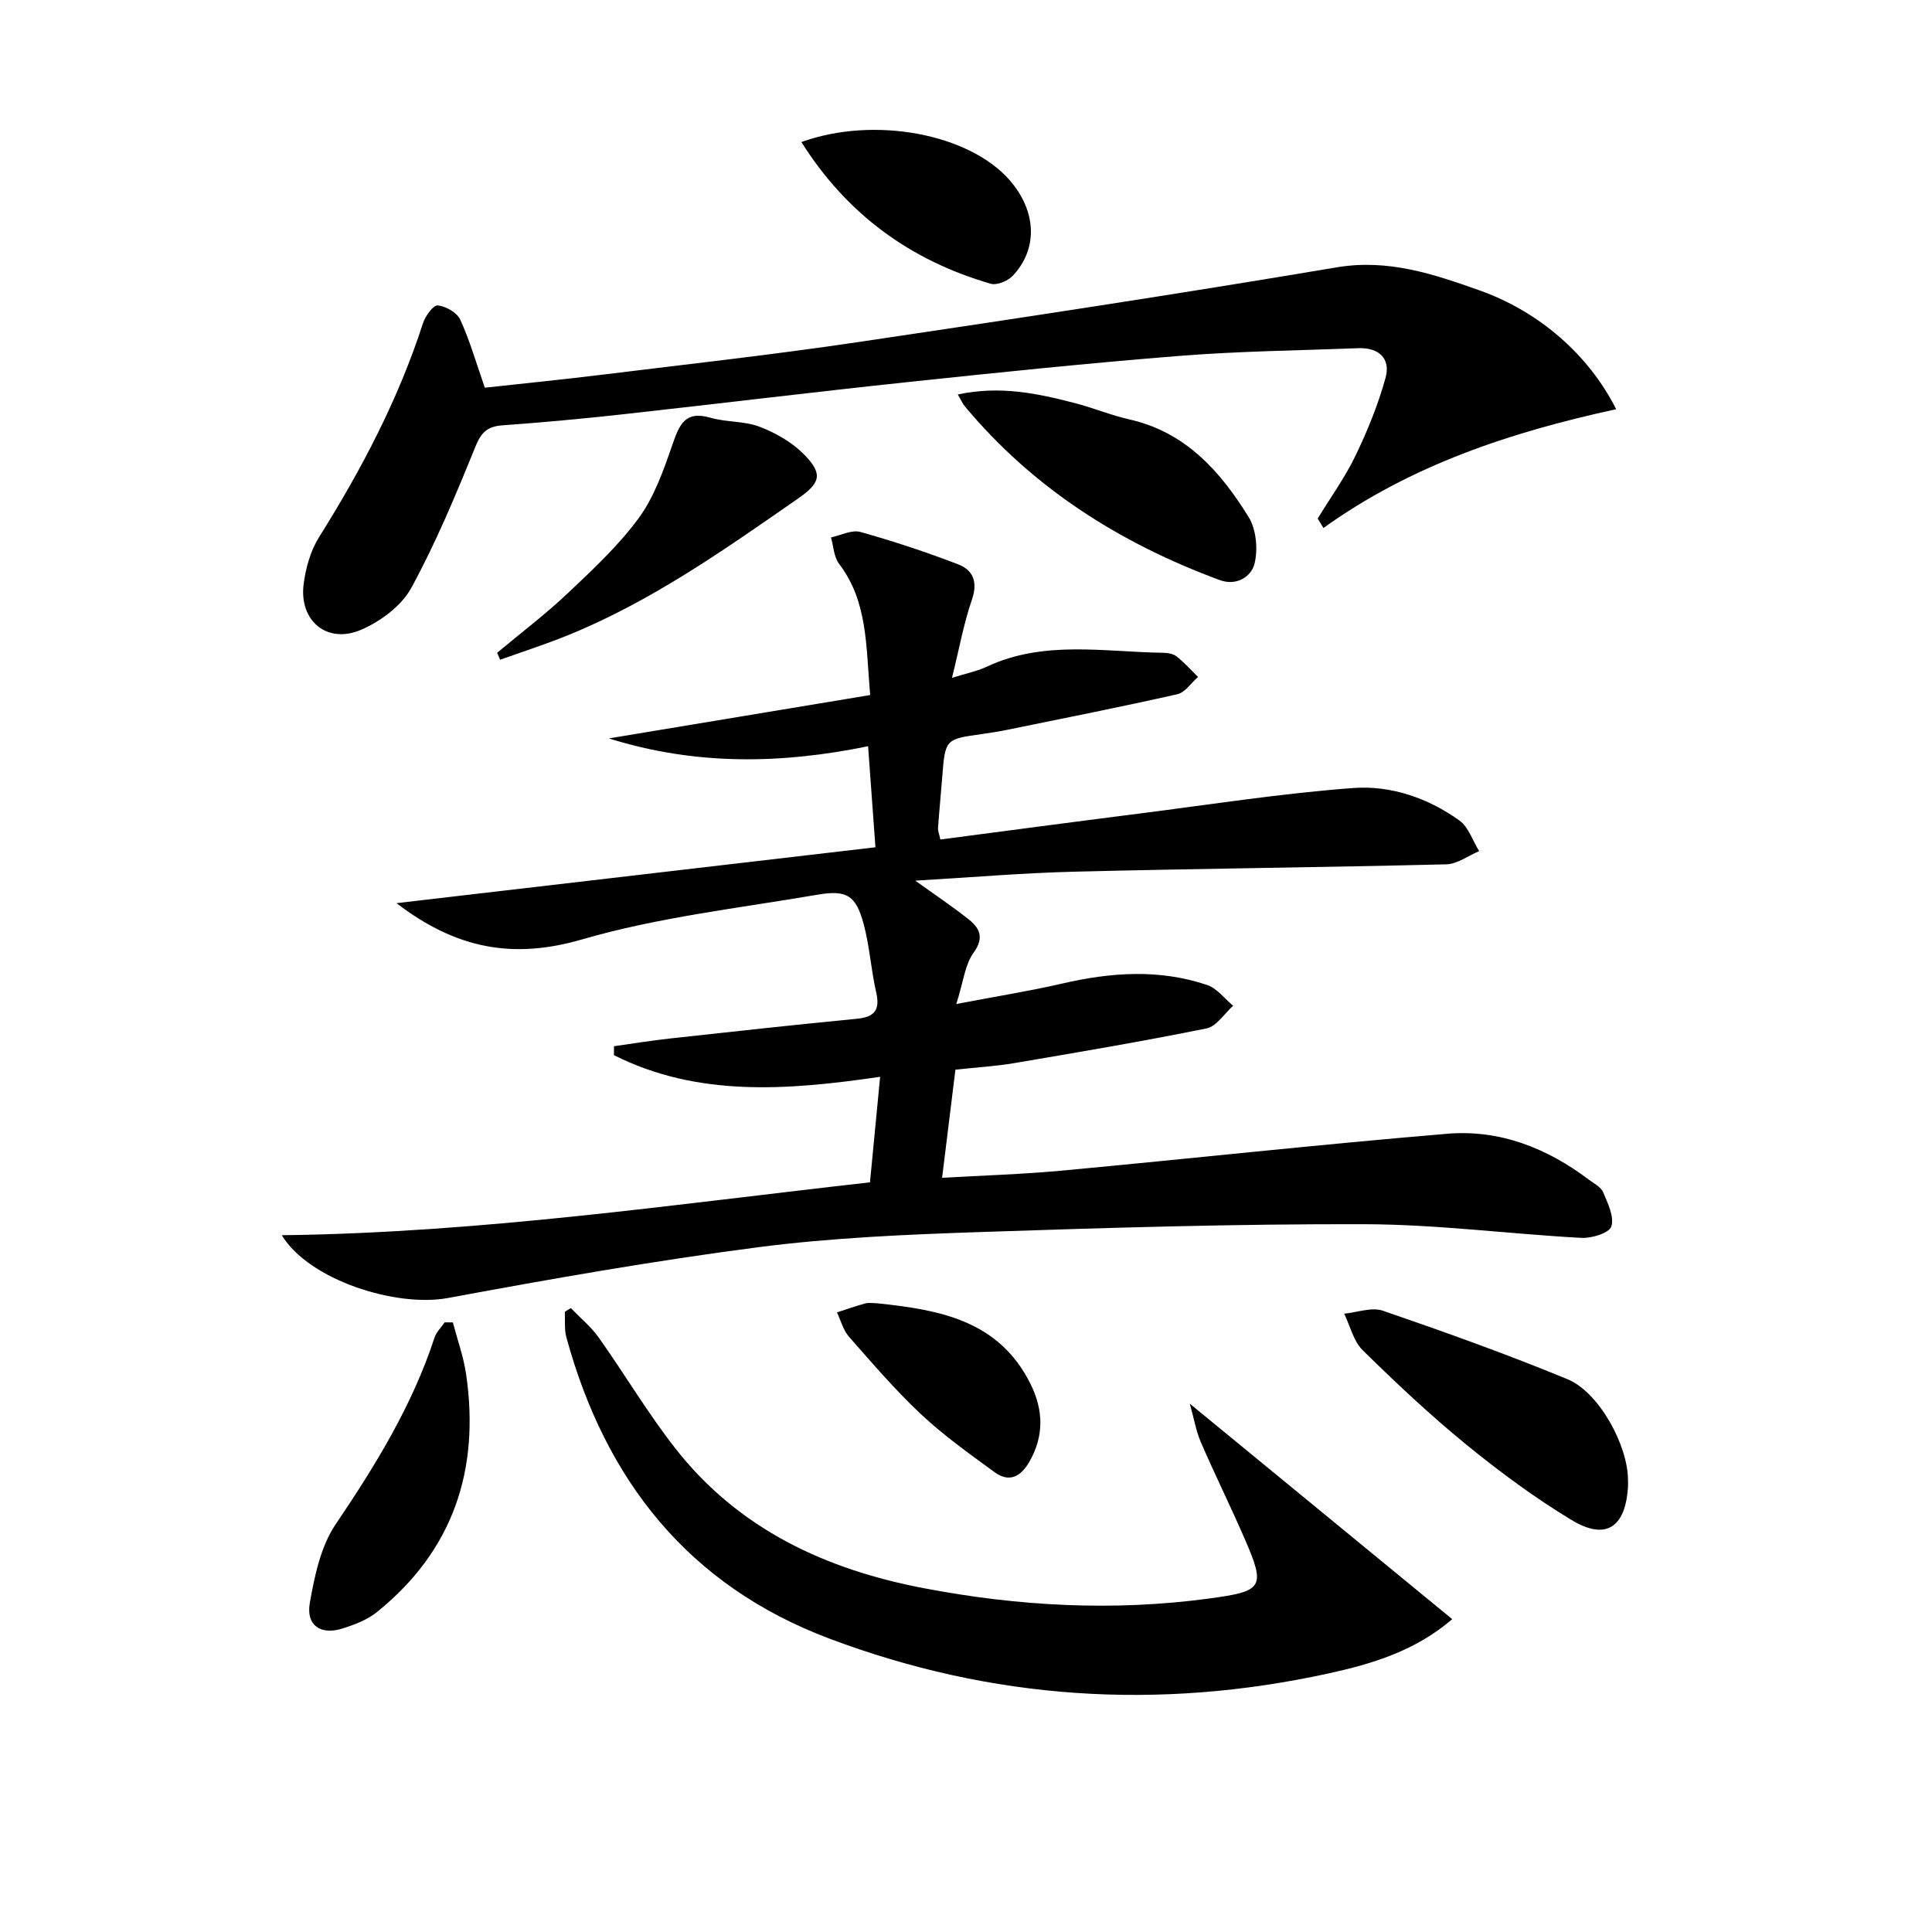
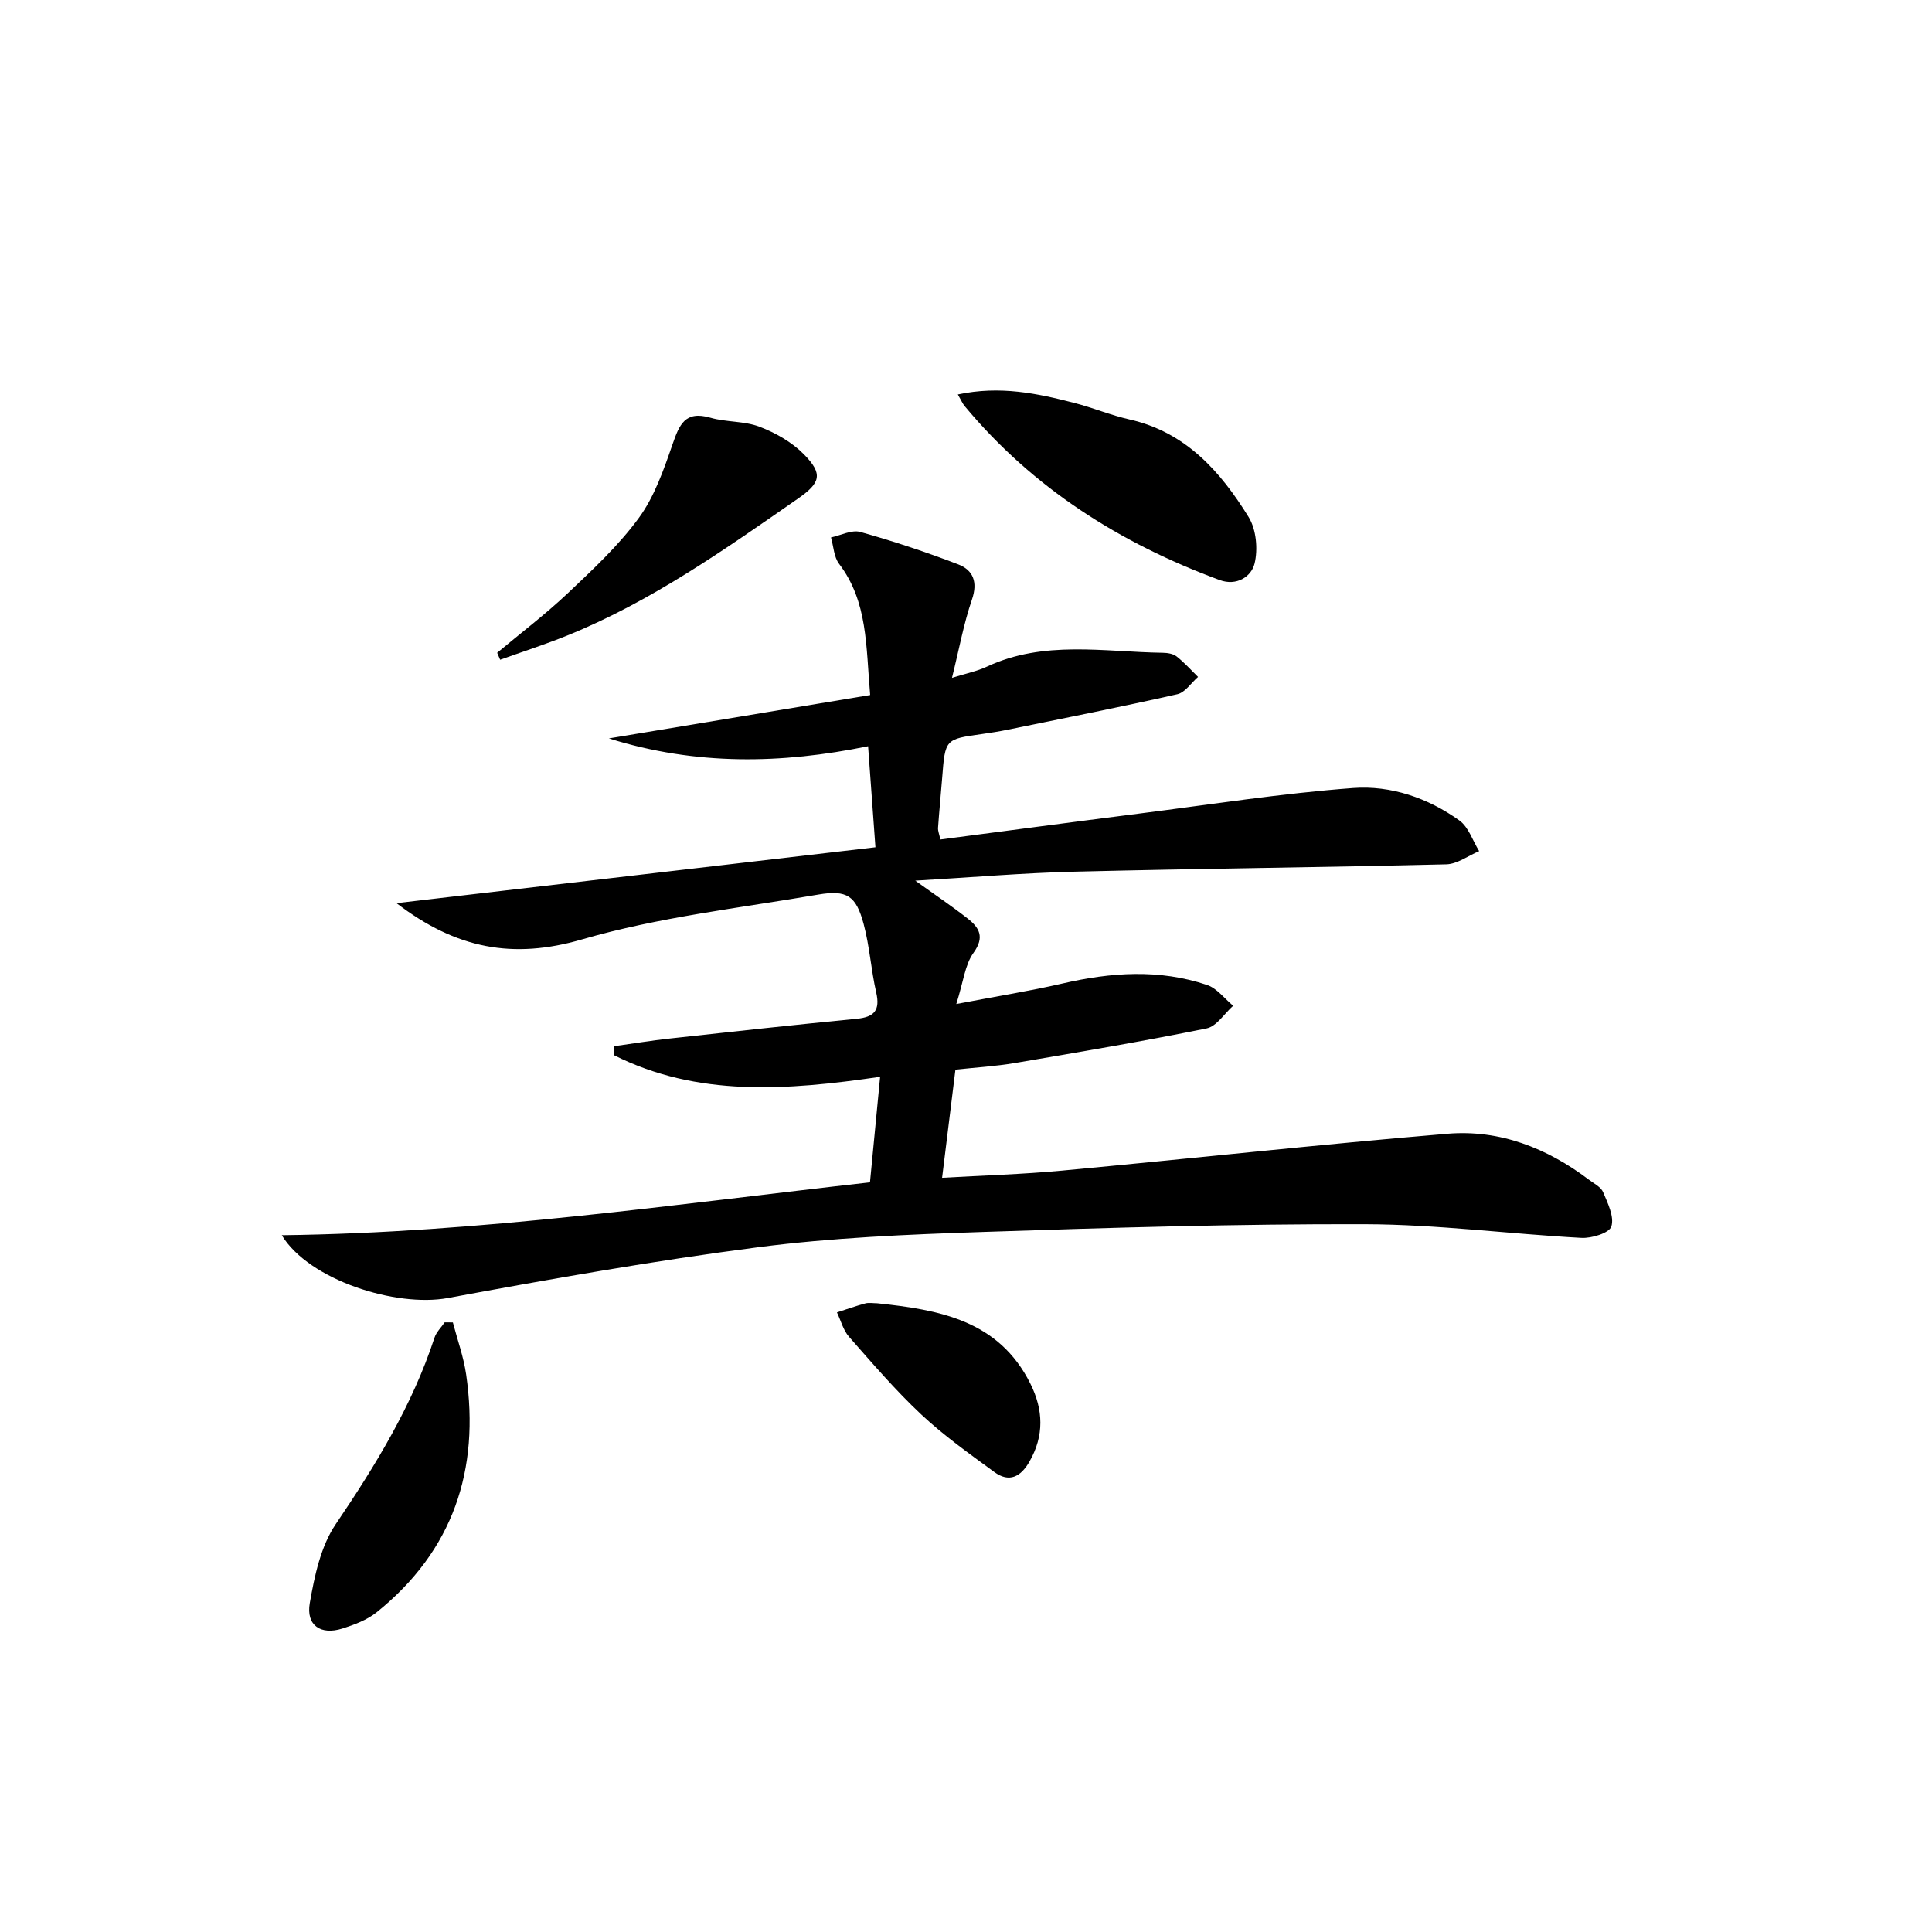
<svg xmlns="http://www.w3.org/2000/svg" enable-background="new 0 0 400 400" viewBox="0 0 400 400">
  <path d="m58.34 255.74c41.29-.51 81.15-6.39 121.78-10.95.69-7.15 1.36-14.16 2.1-21.85-19.4 2.84-37.83 4.2-55.11-4.48 0-.62.01-1.23.01-1.85 3.86-.54 7.7-1.18 11.58-1.6 12.88-1.42 25.76-2.83 38.65-4.08 3.65-.35 4.91-1.74 4.06-5.45-1.07-4.68-1.36-9.55-2.6-14.17-1.57-5.84-3.43-7.12-9.44-6.09-16.36 2.8-33.03 4.67-48.88 9.28-14.27 4.15-26.04 1.96-38.4-7.51 33.55-3.91 66.18-7.72 99.16-11.57-.53-7.26-1.01-13.97-1.52-20.92-17.94 3.67-35.58 4.04-53.67-1.62 18.42-3.06 36.1-5.99 54.1-8.98-.89-10.12-.46-19.32-6.44-27.17-1.08-1.42-1.14-3.62-1.67-5.46 2.03-.43 4.28-1.63 6.06-1.14 6.84 1.91 13.61 4.16 20.24 6.7 3.13 1.19 4.13 3.66 2.88 7.31-1.7 4.94-2.63 10.15-4.13 16.2 2.96-.93 5.21-1.37 7.23-2.32 11.79-5.51 24.18-3.05 36.4-2.87.97.01 2.15.19 2.86.75 1.61 1.26 2.98 2.81 4.45 4.25-1.42 1.23-2.67 3.22-4.28 3.58-11.65 2.63-23.37 4.95-35.07 7.34-1.79.37-3.6.65-5.41.91-7.6 1.06-7.59 1.05-8.21 9.02-.27 3.47-.62 6.94-.86 10.41-.04.61.24 1.25.48 2.4 13.77-1.8 27.39-3.62 41.02-5.35 14.81-1.88 29.58-4.2 44.45-5.31 7.79-.58 15.5 2.06 22 6.73 1.9 1.37 2.75 4.19 4.08 6.34-2.27.95-4.52 2.67-6.8 2.73-25.63.63-51.28.88-76.91 1.52-10.75.26-21.48 1.19-33.03 1.86 4.02 2.89 7.53 5.24 10.84 7.84 2.4 1.88 3.59 3.82 1.21 7.11-1.77 2.45-2.08 5.95-3.56 10.59 8.41-1.61 15.23-2.69 21.95-4.24 10.06-2.33 20.07-3.04 29.98.3 2.05.69 3.61 2.83 5.39 4.3-1.82 1.62-3.43 4.27-5.5 4.69-13.16 2.67-26.41 4.91-39.66 7.16-4.07.69-8.21.93-12.34 1.38-.91 7.36-1.8 14.54-2.76 22.39 8.3-.48 16.55-.72 24.75-1.48 26.63-2.48 53.23-5.41 79.88-7.64 10.8-.9 20.6 2.95 29.26 9.5 1.06.8 2.51 1.51 2.97 2.6.96 2.28 2.34 5.1 1.7 7.1-.43 1.35-4.07 2.48-6.2 2.36-14.94-.81-29.85-2.79-44.78-2.83-26.45-.08-52.92.72-79.36 1.61-15.44.52-30.96 1.17-46.26 3.15-21.54 2.79-42.96 6.57-64.33 10.53-10.66 1.95-28.66-3.68-34.34-13.01z" />
-   <path d="m334.61 84.72c-21.88 4.76-42.47 11.58-60.6 24.59-.4-.65-.8-1.3-1.2-1.95 2.64-4.32 5.64-8.47 7.83-13.01 2.5-5.18 4.69-10.58 6.22-16.11 1.11-4-1.37-6.31-5.61-6.15-12.3.47-24.62.61-36.88 1.58-18.87 1.5-37.72 3.45-56.55 5.45-19.65 2.08-39.27 4.49-58.91 6.66-8.26.91-16.53 1.68-24.82 2.27-3.05.22-4.41 1.34-5.62 4.32-4.04 9.95-8.18 19.94-13.32 29.35-2.03 3.73-6.37 6.94-10.39 8.67-7.02 3.02-12.85-1.83-11.9-9.41.42-3.36 1.43-6.95 3.21-9.79 8.78-14 16.41-28.51 21.51-44.29.48-1.48 2.15-3.77 3.05-3.67 1.68.18 3.99 1.48 4.66 2.95 1.98 4.32 3.29 8.95 5.09 14.09 7.94-.87 16.32-1.71 24.69-2.74 17.46-2.15 34.96-4.09 52.36-6.67 33.15-4.91 66.29-9.95 99.33-15.51 10.63-1.79 20.02 1.39 29.45 4.73 12.51 4.41 22.77 13.46 28.4 24.64z" />
-   <path d="m300.67 335.23c-7.68 6.59-16.54 9.25-25.68 11.25-35.13 7.68-69.63 5.45-103.29-7.23-29.22-11-46.37-32.82-54.44-62.38-.45-1.66-.23-3.51-.32-5.28.41-.26.82-.52 1.24-.77 1.95 2.03 4.19 3.86 5.8 6.13 5.38 7.59 10.14 15.65 15.87 22.96 13.07 16.68 31.04 25.02 51.42 28.91 19.54 3.73 39.17 4.81 58.96 2.15 11.29-1.52 11.88-2.24 7.44-12.44-2.91-6.7-6.16-13.26-9.06-19.97-.99-2.29-1.4-4.84-2.27-7.94 18.5 15.2 36.19 29.72 54.33 44.61z" />
-   <path d="m337.06 306.51c0 .5.03 1-.01 1.5-.58 8.28-4.61 10.96-11.68 6.69-7.65-4.62-14.91-10-21.85-15.66-7.46-6.09-14.51-12.73-21.39-19.49-1.91-1.88-2.59-5.01-3.83-7.57 2.69-.25 5.69-1.41 8.01-.61 12.85 4.42 25.67 9 38.22 14.18 6.61 2.73 12.57 13.85 12.53 20.96z" />
  <path d="m198.31 81.67c8.74-1.87 16.47-.22 24.14 1.76 3.84.99 7.55 2.55 11.42 3.42 11.63 2.63 18.82 10.77 24.65 20.21 1.58 2.56 1.95 6.65 1.22 9.63-.67 2.7-3.71 4.7-7.23 3.4-20.6-7.62-38.65-19-52.82-36.05-.41-.5-.66-1.12-1.38-2.37z" />
  <path d="m102.93 135.15c4.93-4.12 10.07-8.02 14.73-12.43 5.17-4.89 10.47-9.83 14.64-15.54 3.21-4.41 5.11-9.91 6.93-15.16 1.41-4.06 2.58-7.06 7.83-5.54 3.31.96 7.02.66 10.19 1.87 3.31 1.26 6.68 3.18 9.15 5.67 4.08 4.12 3.48 5.96-1.19 9.21-15.26 10.6-30.44 21.34-47.81 28.36-4.55 1.84-9.23 3.35-13.85 5-.2-.48-.41-.96-.62-1.44z" />
  <path d="m93.76 273.79c.94 3.59 2.22 7.12 2.75 10.77 2.87 19.77-2.69 36.51-18.52 49.24-1.99 1.6-4.62 2.58-7.1 3.37-4.47 1.42-7.56-.64-6.75-5.27.98-5.62 2.26-11.74 5.36-16.32 8.24-12.19 15.85-24.57 20.46-38.63.38-1.16 1.39-2.12 2.1-3.17.57 0 1.13 0 1.7.01z" />
-   <path d="m165.92 29.41c15.1-5.46 34.76-1.71 43.14 7.92 5.54 6.37 5.9 14.17.62 19.77-1.02 1.08-3.29 2.02-4.58 1.64-16.56-4.81-29.71-14.3-39.18-29.33z" />
  <path d="m181.62 269.83c12.78 1.34 25.15 3.48 31.71 16.65 2.69 5.4 2.89 10.75-.2 16.14-1.81 3.15-4.19 4.4-7.26 2.15-5.2-3.81-10.5-7.57-15.18-11.96-5.31-4.98-10.08-10.56-14.9-16.03-1.2-1.36-1.69-3.35-2.51-5.06 1.95-.63 3.89-1.33 5.87-1.86.77-.21 1.64-.03 2.47-.03z" />
</svg>